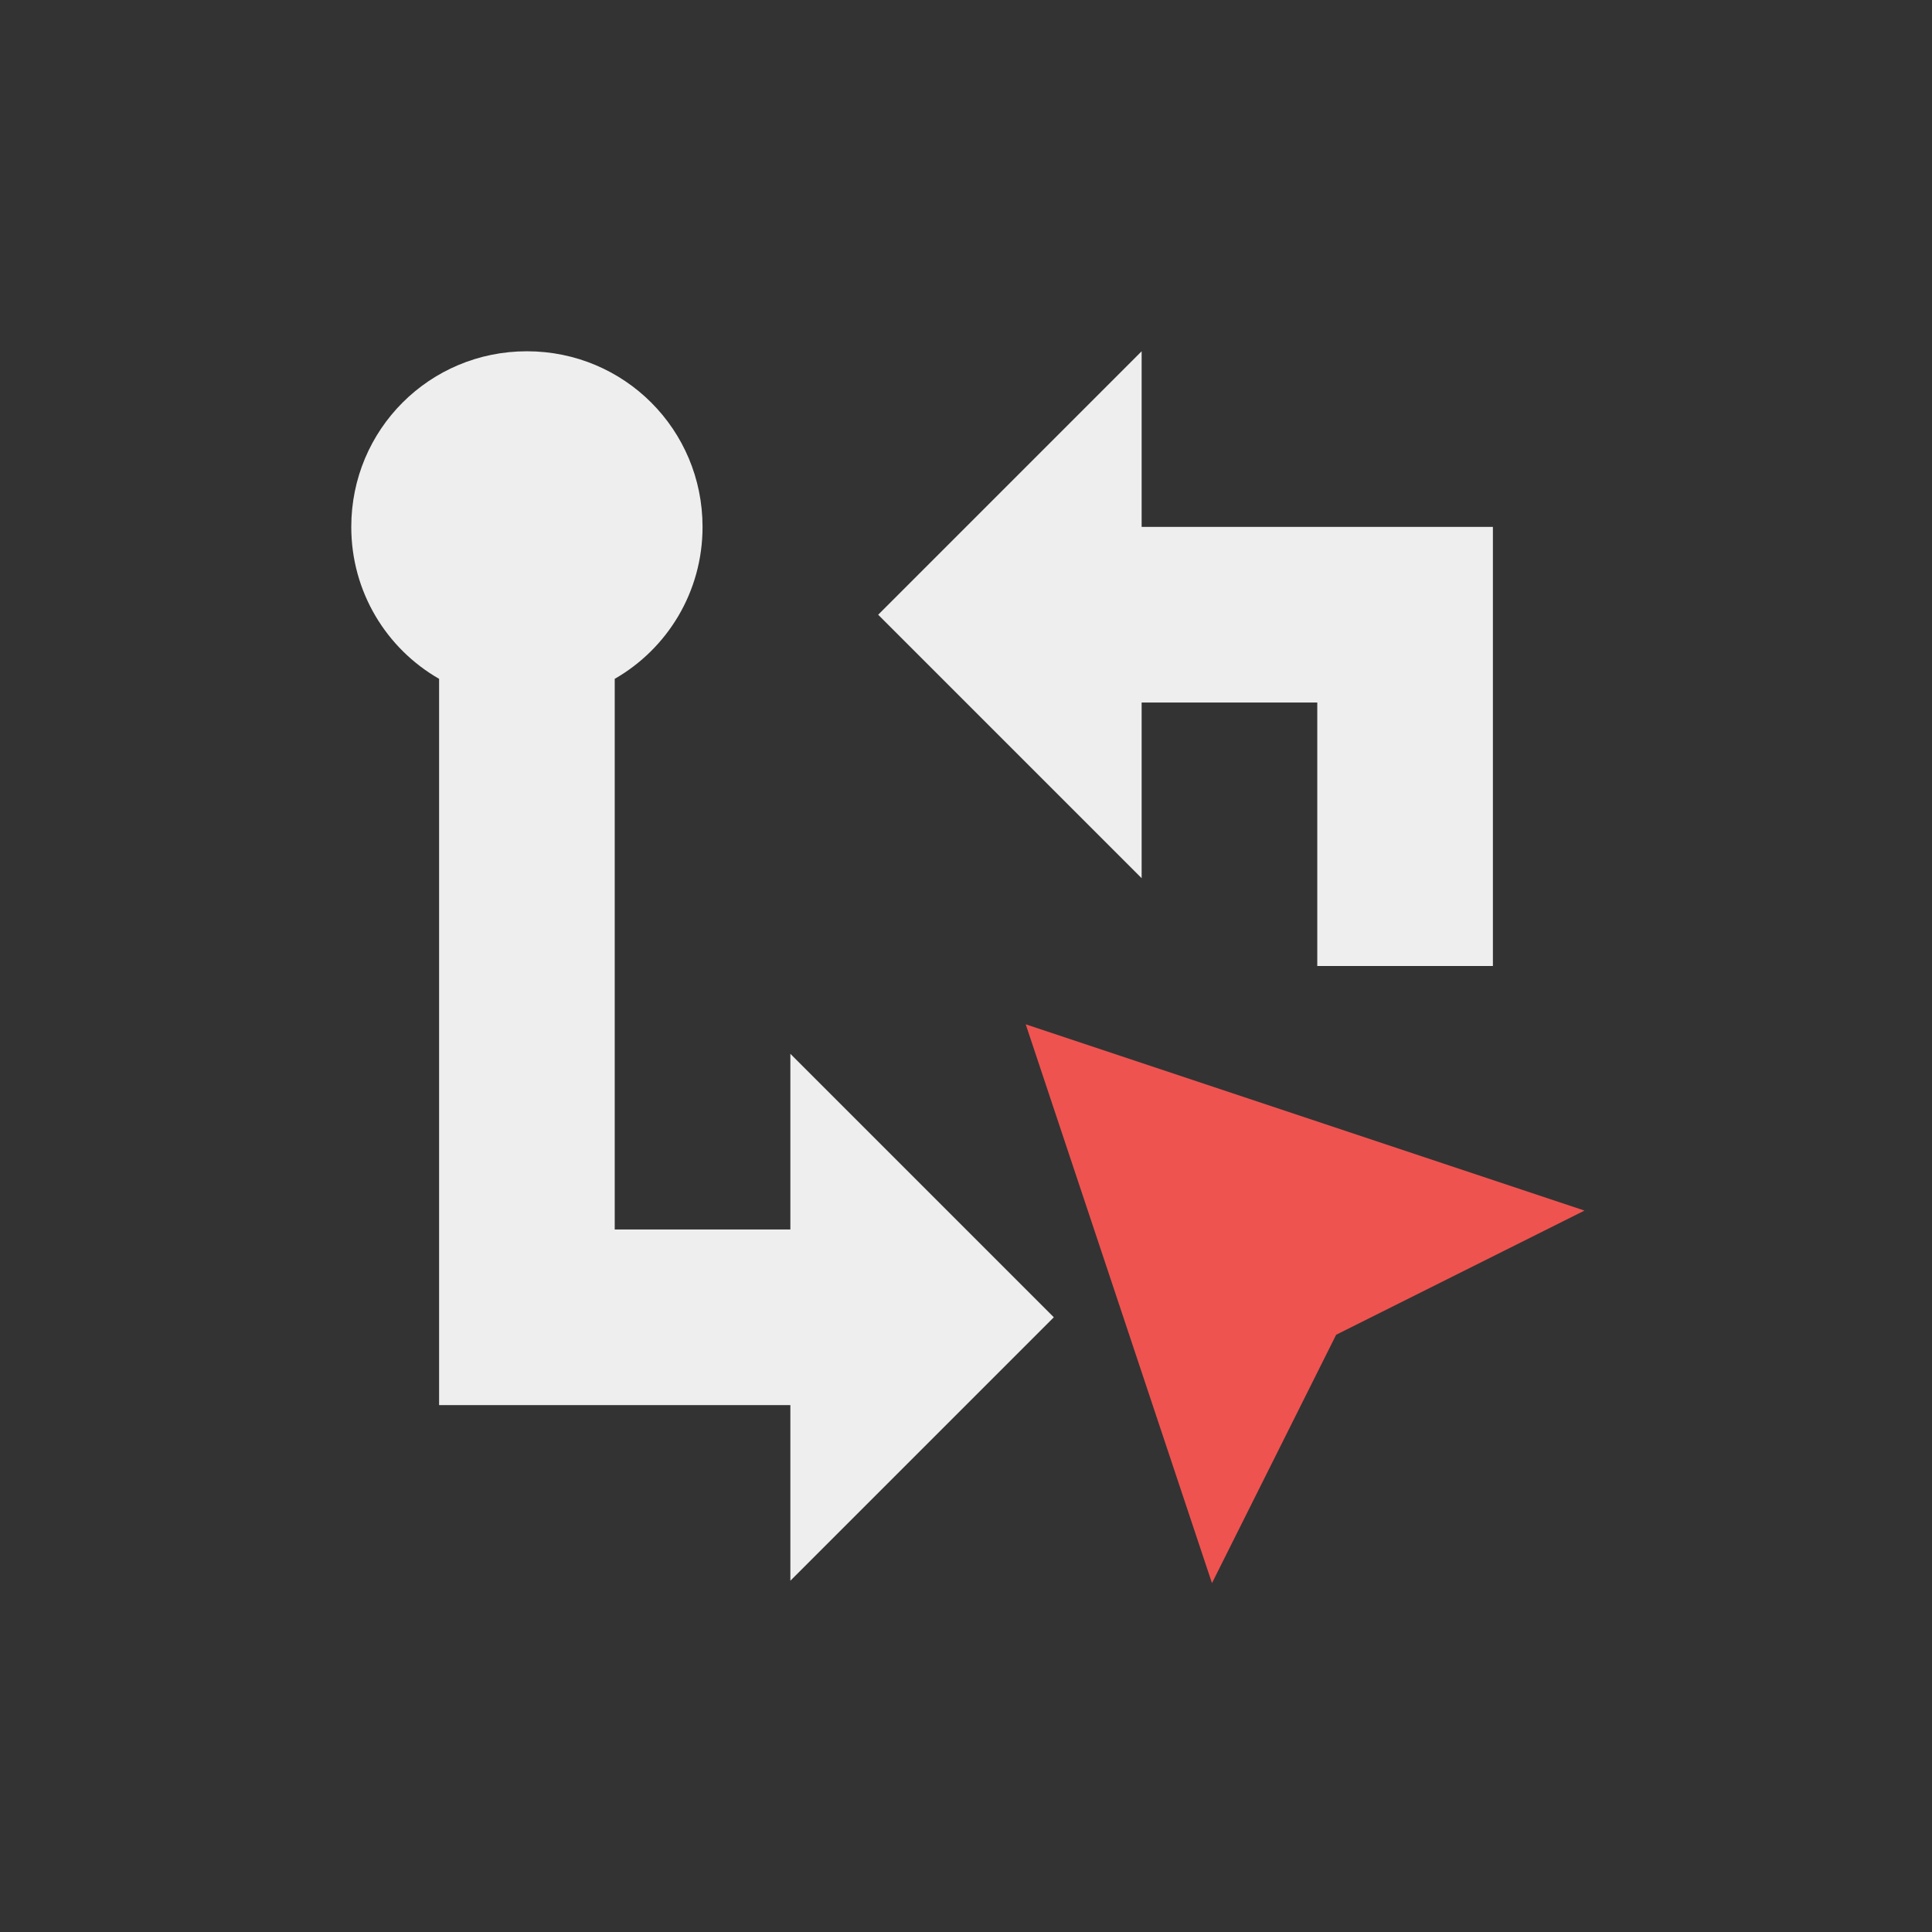
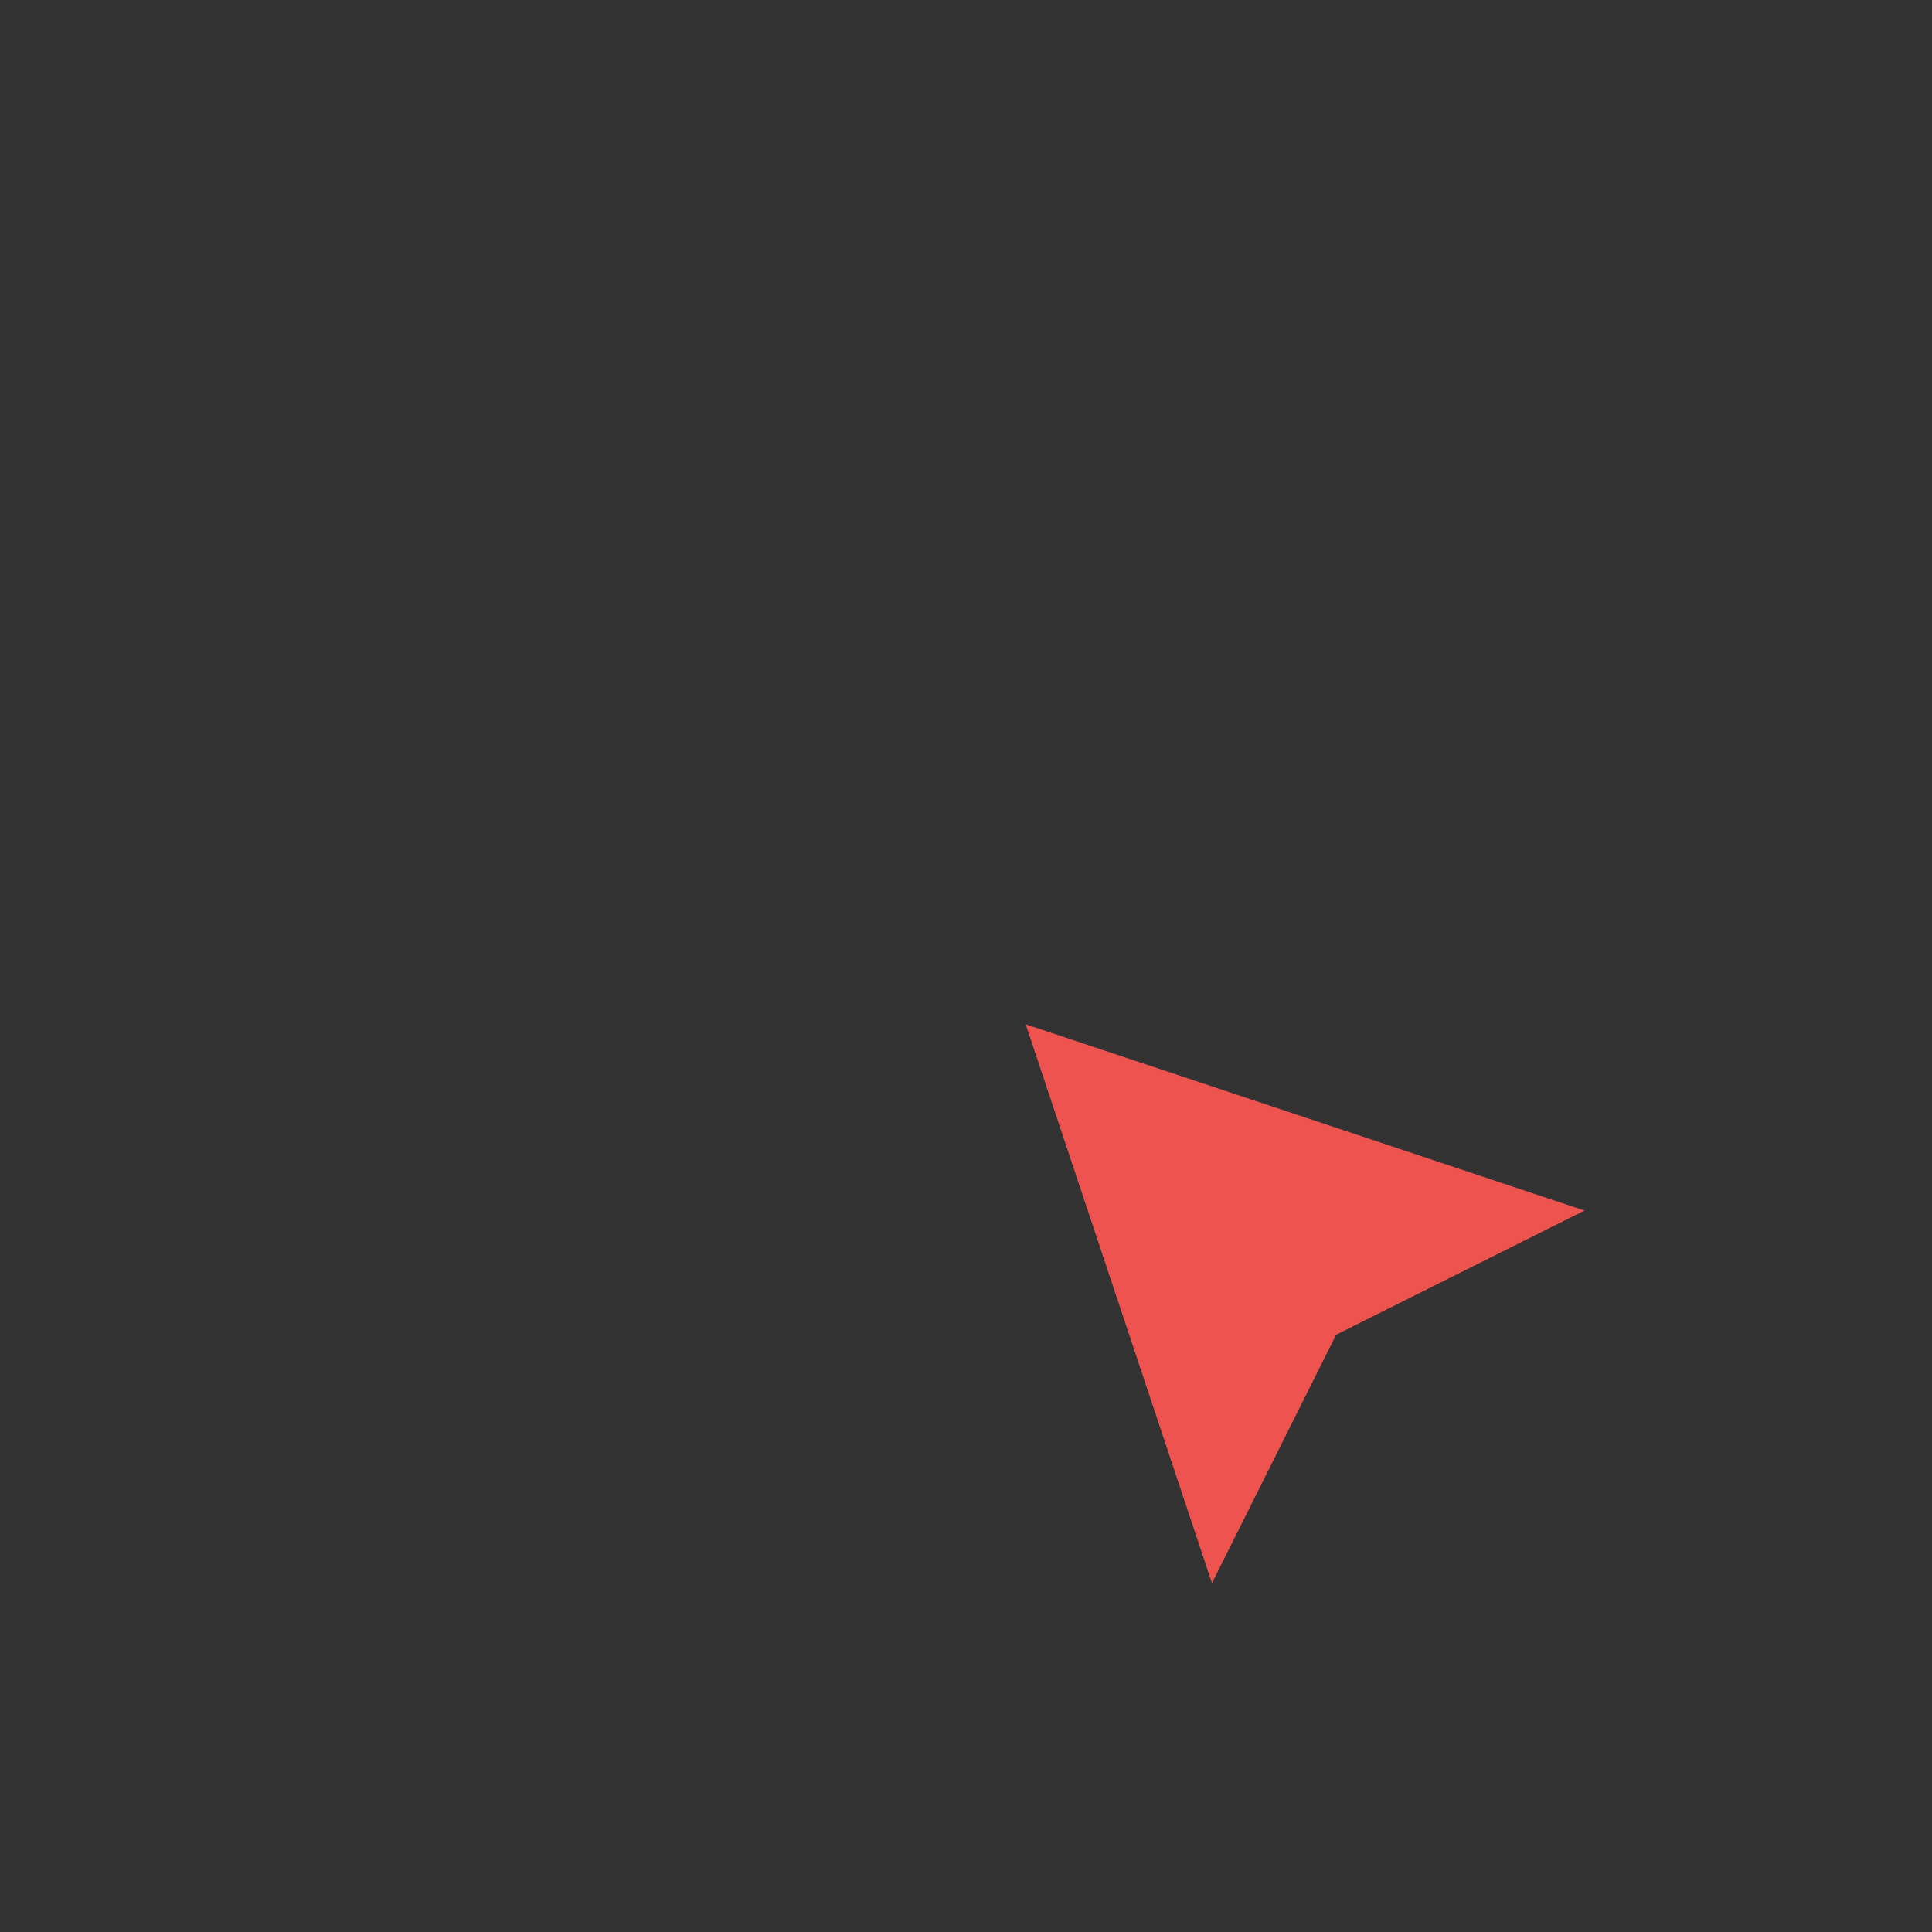
<svg xmlns="http://www.w3.org/2000/svg" width="22px" height="22px" viewBox="0 0 22 22" version="1.1">
  <rect x="0" y="0" width="22" height="22" fill="#333333" stroke="none" />
  <g id="surface1">
    <defs>
      <style id="current-color-scheme" type="text/css">
   .ColorScheme-Text { color:#eeeeee; } .ColorScheme-Highlight { color:#424242; }
  </style>
    </defs>
-     <path style="fill:currentColor" class="ColorScheme-Text" d="M 6 4 C 4.891 4 4 4.891 4 6 C 4 6.742 4.402 7.387 5 7.73 L 5 16 L 9 16 L 9 18 L 12 15 L 9 12 L 9 14 L 7 14 L 7 7.73 C 7.598 7.387 8 6.742 8 6 C 8 4.891 7.109 4 6 4 Z M 13 4 L 10 7 L 13 10 L 13 8 L 15 8 L 15 11 L 17 11 L 17 6 L 13 6 Z M 13 4 " />
    <path style=" stroke:none;fill-rule:nonzero;fill:rgb(93.725%,32.549%,31.373%);fill-opacity:1;" d="M 11.68 11.664 L 13.801 18.027 L 15.215 15.199 L 18.043 13.785 Z M 11.68 11.664 " />
  </g>
</svg>